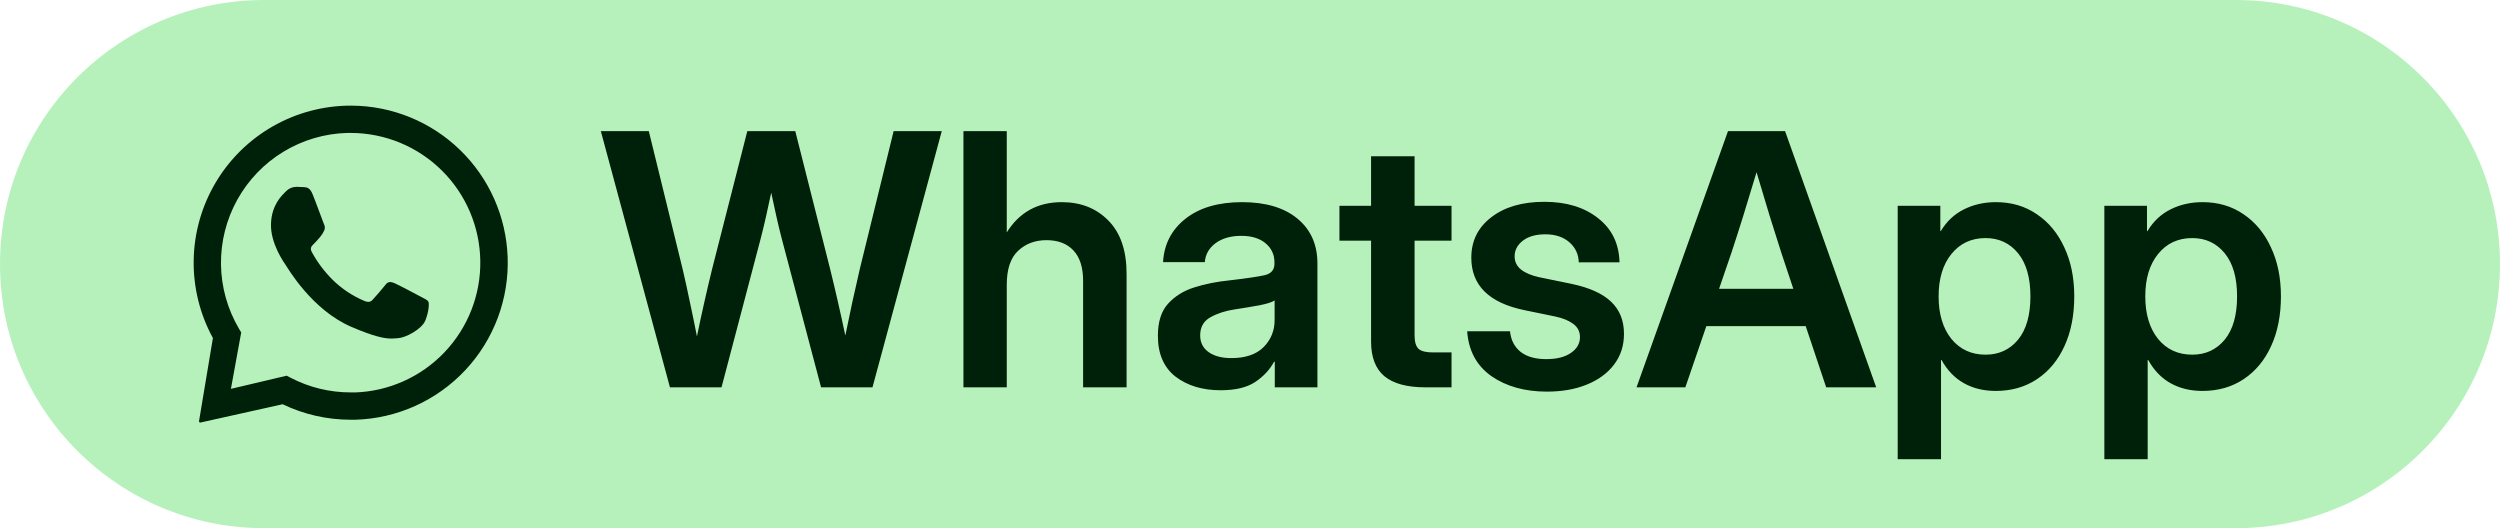
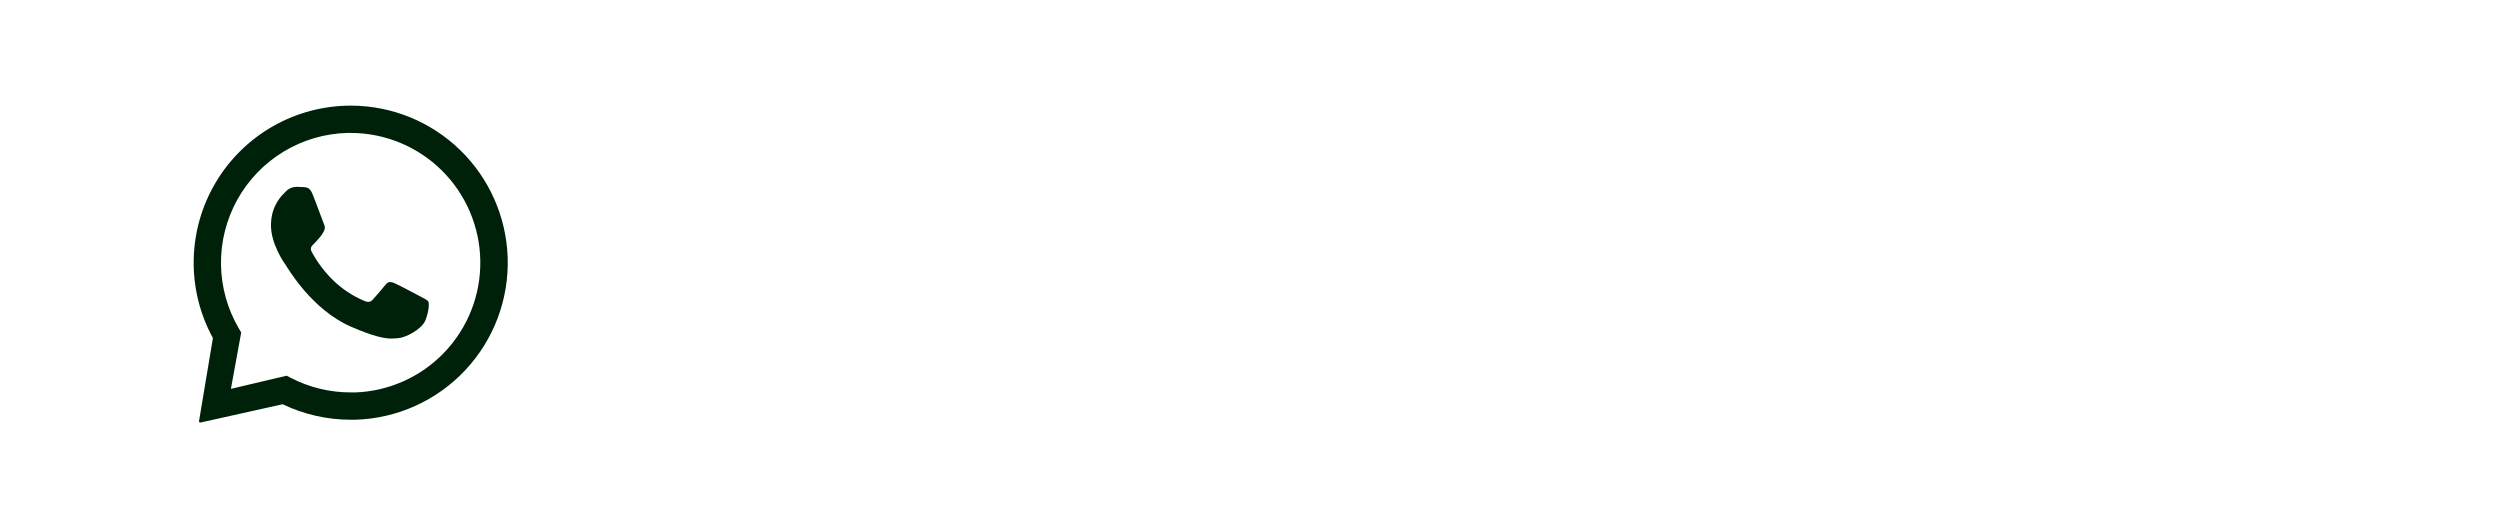
<svg xmlns="http://www.w3.org/2000/svg" width="142" height="30" viewBox="0 0 142 30" fill="none">
-   <path d="M0 15C0 6.716 6.716 0 15 0H127C135.284 0 142 6.716 142 15V15C142 23.284 135.284 30 127 30H15C6.716 30 0 23.284 0 15V15Z" fill="#B6F1BB" />
-   <path d="M38.053 22L34.127 7.449H36.852L38.775 15.291C38.925 15.929 39.065 16.567 39.195 17.205C39.332 17.837 39.462 18.471 39.586 19.109C39.716 18.471 39.853 17.837 39.996 17.205C40.139 16.567 40.289 15.929 40.445 15.291L42.447 7.449H45.172L47.154 15.291C47.31 15.922 47.46 16.554 47.603 17.186C47.747 17.811 47.883 18.436 48.014 19.061C48.261 17.83 48.535 16.574 48.834 15.291L50.758 7.449H53.492L49.557 22H46.637L44.41 13.582C44.306 13.185 44.205 12.768 44.107 12.332C44.01 11.889 43.909 11.427 43.805 10.945C43.7 11.427 43.6 11.889 43.502 12.332C43.404 12.768 43.303 13.185 43.199 13.582L40.982 22H38.053ZM57.184 16.17V22H54.723V7.449H57.184V13.201C57.9 12.055 58.941 11.482 60.309 11.482C61.389 11.482 62.272 11.831 62.955 12.527C63.645 13.224 63.99 14.233 63.99 15.555V22H61.52V15.945C61.52 15.19 61.337 14.617 60.973 14.227C60.608 13.836 60.097 13.641 59.44 13.641C58.795 13.641 58.258 13.842 57.828 14.246C57.398 14.65 57.184 15.291 57.184 16.17ZM69.332 22.166C68.303 22.166 67.451 21.909 66.773 21.395C66.103 20.874 65.768 20.099 65.768 19.07C65.768 18.289 65.956 17.687 66.334 17.264C66.718 16.834 67.216 16.521 67.828 16.326C68.447 16.131 69.111 15.997 69.82 15.926C70.777 15.815 71.445 15.717 71.822 15.633C72.2 15.548 72.389 15.33 72.389 14.979V14.9C72.389 14.458 72.219 14.096 71.881 13.816C71.549 13.537 71.09 13.396 70.504 13.396C69.905 13.396 69.417 13.537 69.039 13.816C68.668 14.096 68.466 14.454 68.434 14.891H66.061C66.119 13.868 66.546 13.045 67.34 12.42C68.134 11.795 69.205 11.482 70.553 11.482C71.894 11.482 72.942 11.795 73.697 12.42C74.453 13.045 74.83 13.895 74.83 14.969V22H72.408V20.545H72.369C72.122 21.001 71.764 21.385 71.295 21.697C70.826 22.01 70.172 22.166 69.332 22.166ZM69.938 20.34C70.745 20.34 71.357 20.131 71.773 19.715C72.19 19.292 72.398 18.781 72.398 18.182V17.068C72.249 17.166 71.959 17.257 71.529 17.342C71.1 17.42 70.631 17.498 70.123 17.576C69.596 17.654 69.137 17.804 68.746 18.025C68.362 18.24 68.17 18.582 68.17 19.051C68.17 19.454 68.329 19.77 68.648 19.998C68.967 20.226 69.397 20.34 69.938 20.34ZM82.447 11.688V13.67H80.348V19.041C80.348 19.412 80.422 19.669 80.572 19.812C80.722 19.949 80.995 20.018 81.393 20.018H82.447V22H80.963C79.915 22 79.137 21.788 78.629 21.365C78.128 20.942 77.877 20.288 77.877 19.402V13.67H76.08V11.688H77.877V8.875H80.348V11.688H82.447ZM87.867 22.244C86.611 22.244 85.559 21.951 84.713 21.365C83.873 20.773 83.414 19.923 83.336 18.816H85.768C85.82 19.318 86.022 19.708 86.373 19.988C86.725 20.262 87.21 20.398 87.828 20.398C88.421 20.398 88.886 20.281 89.225 20.047C89.57 19.812 89.742 19.513 89.742 19.148C89.742 18.836 89.615 18.585 89.361 18.396C89.107 18.208 88.766 18.068 88.336 17.977L86.578 17.615C84.573 17.199 83.57 16.206 83.57 14.637C83.57 13.686 83.948 12.921 84.703 12.342C85.458 11.756 86.464 11.463 87.721 11.463C88.971 11.463 89.986 11.772 90.768 12.391C91.555 13.003 91.962 13.839 91.988 14.9H89.674C89.661 14.438 89.482 14.057 89.137 13.758C88.792 13.458 88.339 13.309 87.779 13.309C87.239 13.309 86.812 13.429 86.5 13.67C86.188 13.911 86.031 14.207 86.031 14.559C86.031 14.865 86.152 15.115 86.393 15.31C86.633 15.499 86.969 15.643 87.398 15.74L89.254 16.121C90.276 16.336 91.028 16.674 91.51 17.137C91.998 17.599 92.242 18.208 92.242 18.963C92.242 19.634 92.053 20.216 91.676 20.711C91.305 21.199 90.79 21.577 90.133 21.844C89.475 22.111 88.72 22.244 87.867 22.244ZM92.955 22L98.15 7.449H101.393L106.568 22H103.727L102.564 18.523H96.92L95.728 22H92.955ZM97.643 16.404H101.861L101.178 14.354C100.963 13.683 100.742 12.983 100.514 12.254C100.292 11.525 100.045 10.701 99.772 9.783C99.498 10.701 99.247 11.525 99.019 12.254C98.792 12.983 98.567 13.683 98.346 14.354L97.643 16.404ZM107.789 26.082V11.688H110.211V13.123H110.24C110.566 12.576 111.002 12.166 111.549 11.893C112.096 11.619 112.701 11.482 113.365 11.482C114.251 11.482 115.025 11.71 115.689 12.166C116.36 12.615 116.881 13.243 117.252 14.051C117.63 14.852 117.818 15.779 117.818 16.834C117.818 17.908 117.633 18.849 117.262 19.656C116.897 20.457 116.38 21.082 115.709 21.531C115.038 21.98 114.254 22.205 113.355 22.205C112.678 22.205 112.076 22.059 111.549 21.766C111.028 21.473 110.605 21.033 110.279 20.447H110.25V26.082H107.789ZM112.779 20.145C113.541 20.145 114.156 19.861 114.625 19.295C115.094 18.722 115.328 17.902 115.328 16.834C115.328 15.773 115.094 14.956 114.625 14.383C114.156 13.81 113.541 13.523 112.779 13.523C111.972 13.523 111.324 13.826 110.836 14.432C110.354 15.031 110.113 15.831 110.113 16.834C110.113 17.837 110.354 18.641 110.836 19.246C111.324 19.845 111.972 20.145 112.779 20.145ZM119.527 26.082V11.688H121.949V13.123H121.979C122.304 12.576 122.74 12.166 123.287 11.893C123.834 11.619 124.439 11.482 125.104 11.482C125.989 11.482 126.764 11.71 127.428 12.166C128.098 12.615 128.619 13.243 128.99 14.051C129.368 14.852 129.557 15.779 129.557 16.834C129.557 17.908 129.371 18.849 129 19.656C128.635 20.457 128.118 21.082 127.447 21.531C126.777 21.98 125.992 22.205 125.094 22.205C124.417 22.205 123.814 22.059 123.287 21.766C122.766 21.473 122.343 21.033 122.018 20.447H121.988V26.082H119.527ZM124.518 20.145C125.279 20.145 125.895 19.861 126.363 19.295C126.832 18.722 127.066 17.902 127.066 16.834C127.066 15.773 126.832 14.956 126.363 14.383C125.895 13.81 125.279 13.523 124.518 13.523C123.71 13.523 123.062 13.826 122.574 14.432C122.092 15.031 121.852 15.831 121.852 16.834C121.852 17.837 122.092 18.641 122.574 19.246C123.062 19.845 123.71 20.145 124.518 20.145Z" fill="#002109" />
  <path d="M28.834 14.595C28.75 12.296 27.781 10.118 26.13 8.517C24.479 6.915 22.273 6.014 19.972 6H19.929C18.38 5.999 16.857 6.401 15.511 7.167C14.164 7.933 13.04 9.036 12.25 10.368C11.459 11.7 11.029 13.215 11.001 14.764C10.974 16.313 11.35 17.842 12.093 19.201L11.304 23.922C11.303 23.932 11.304 23.942 11.307 23.951C11.309 23.96 11.314 23.969 11.321 23.976C11.327 23.984 11.335 23.99 11.344 23.994C11.353 23.998 11.362 24 11.372 24H11.386L16.055 22.961C17.261 23.541 18.582 23.841 19.921 23.841C20.006 23.841 20.091 23.841 20.176 23.841C21.353 23.807 22.512 23.541 23.585 23.057C24.659 22.573 25.626 21.881 26.431 21.022C27.236 20.162 27.863 19.152 28.275 18.049C28.688 16.945 28.878 15.772 28.834 14.595ZM20.131 22.289C20.061 22.289 19.99 22.289 19.921 22.289C18.738 22.291 17.572 22.008 16.522 21.464L16.283 21.339L13.116 22.087L13.701 18.884L13.565 18.654C12.917 17.549 12.568 16.294 12.552 15.013C12.537 13.732 12.855 12.469 13.476 11.348C14.097 10.228 14.999 9.288 16.093 8.622C17.188 7.956 18.436 7.587 19.717 7.551C19.788 7.551 19.86 7.551 19.931 7.551C21.865 7.556 23.719 8.321 25.094 9.681C26.468 11.04 27.254 12.886 27.281 14.819C27.309 16.752 26.575 18.619 25.239 20.017C23.904 21.415 22.072 22.232 20.14 22.292L20.131 22.289Z" fill="#002109" />
  <path d="M16.819 10.614C16.709 10.616 16.6 10.64 16.5 10.685C16.399 10.73 16.308 10.795 16.233 10.876C16.02 11.094 15.426 11.618 15.392 12.72C15.357 13.822 16.127 14.912 16.235 15.065C16.342 15.218 17.707 17.598 19.954 18.564C21.275 19.133 21.854 19.23 22.229 19.23C22.384 19.23 22.501 19.214 22.623 19.207C23.035 19.182 23.964 18.706 24.166 18.188C24.369 17.671 24.383 17.218 24.329 17.128C24.276 17.037 24.129 16.972 23.909 16.857C23.688 16.741 22.605 16.162 22.401 16.08C22.326 16.045 22.244 16.024 22.161 16.018C22.107 16.021 22.055 16.037 22.008 16.064C21.962 16.092 21.923 16.131 21.895 16.177C21.714 16.402 21.298 16.892 21.159 17.033C21.129 17.068 21.091 17.096 21.049 17.116C21.007 17.136 20.961 17.146 20.915 17.147C20.829 17.143 20.745 17.121 20.67 17.081C20.014 16.802 19.416 16.403 18.906 15.905C18.43 15.436 18.027 14.899 17.709 14.312C17.585 14.084 17.709 13.966 17.821 13.859C17.933 13.752 18.053 13.605 18.169 13.477C18.264 13.368 18.343 13.247 18.404 13.116C18.436 13.055 18.452 12.987 18.451 12.918C18.45 12.85 18.431 12.783 18.398 12.723C18.345 12.609 17.945 11.488 17.758 11.038C17.606 10.654 17.425 10.641 17.267 10.629C17.137 10.62 16.988 10.616 16.838 10.611H16.819" fill="#002109" />
</svg>